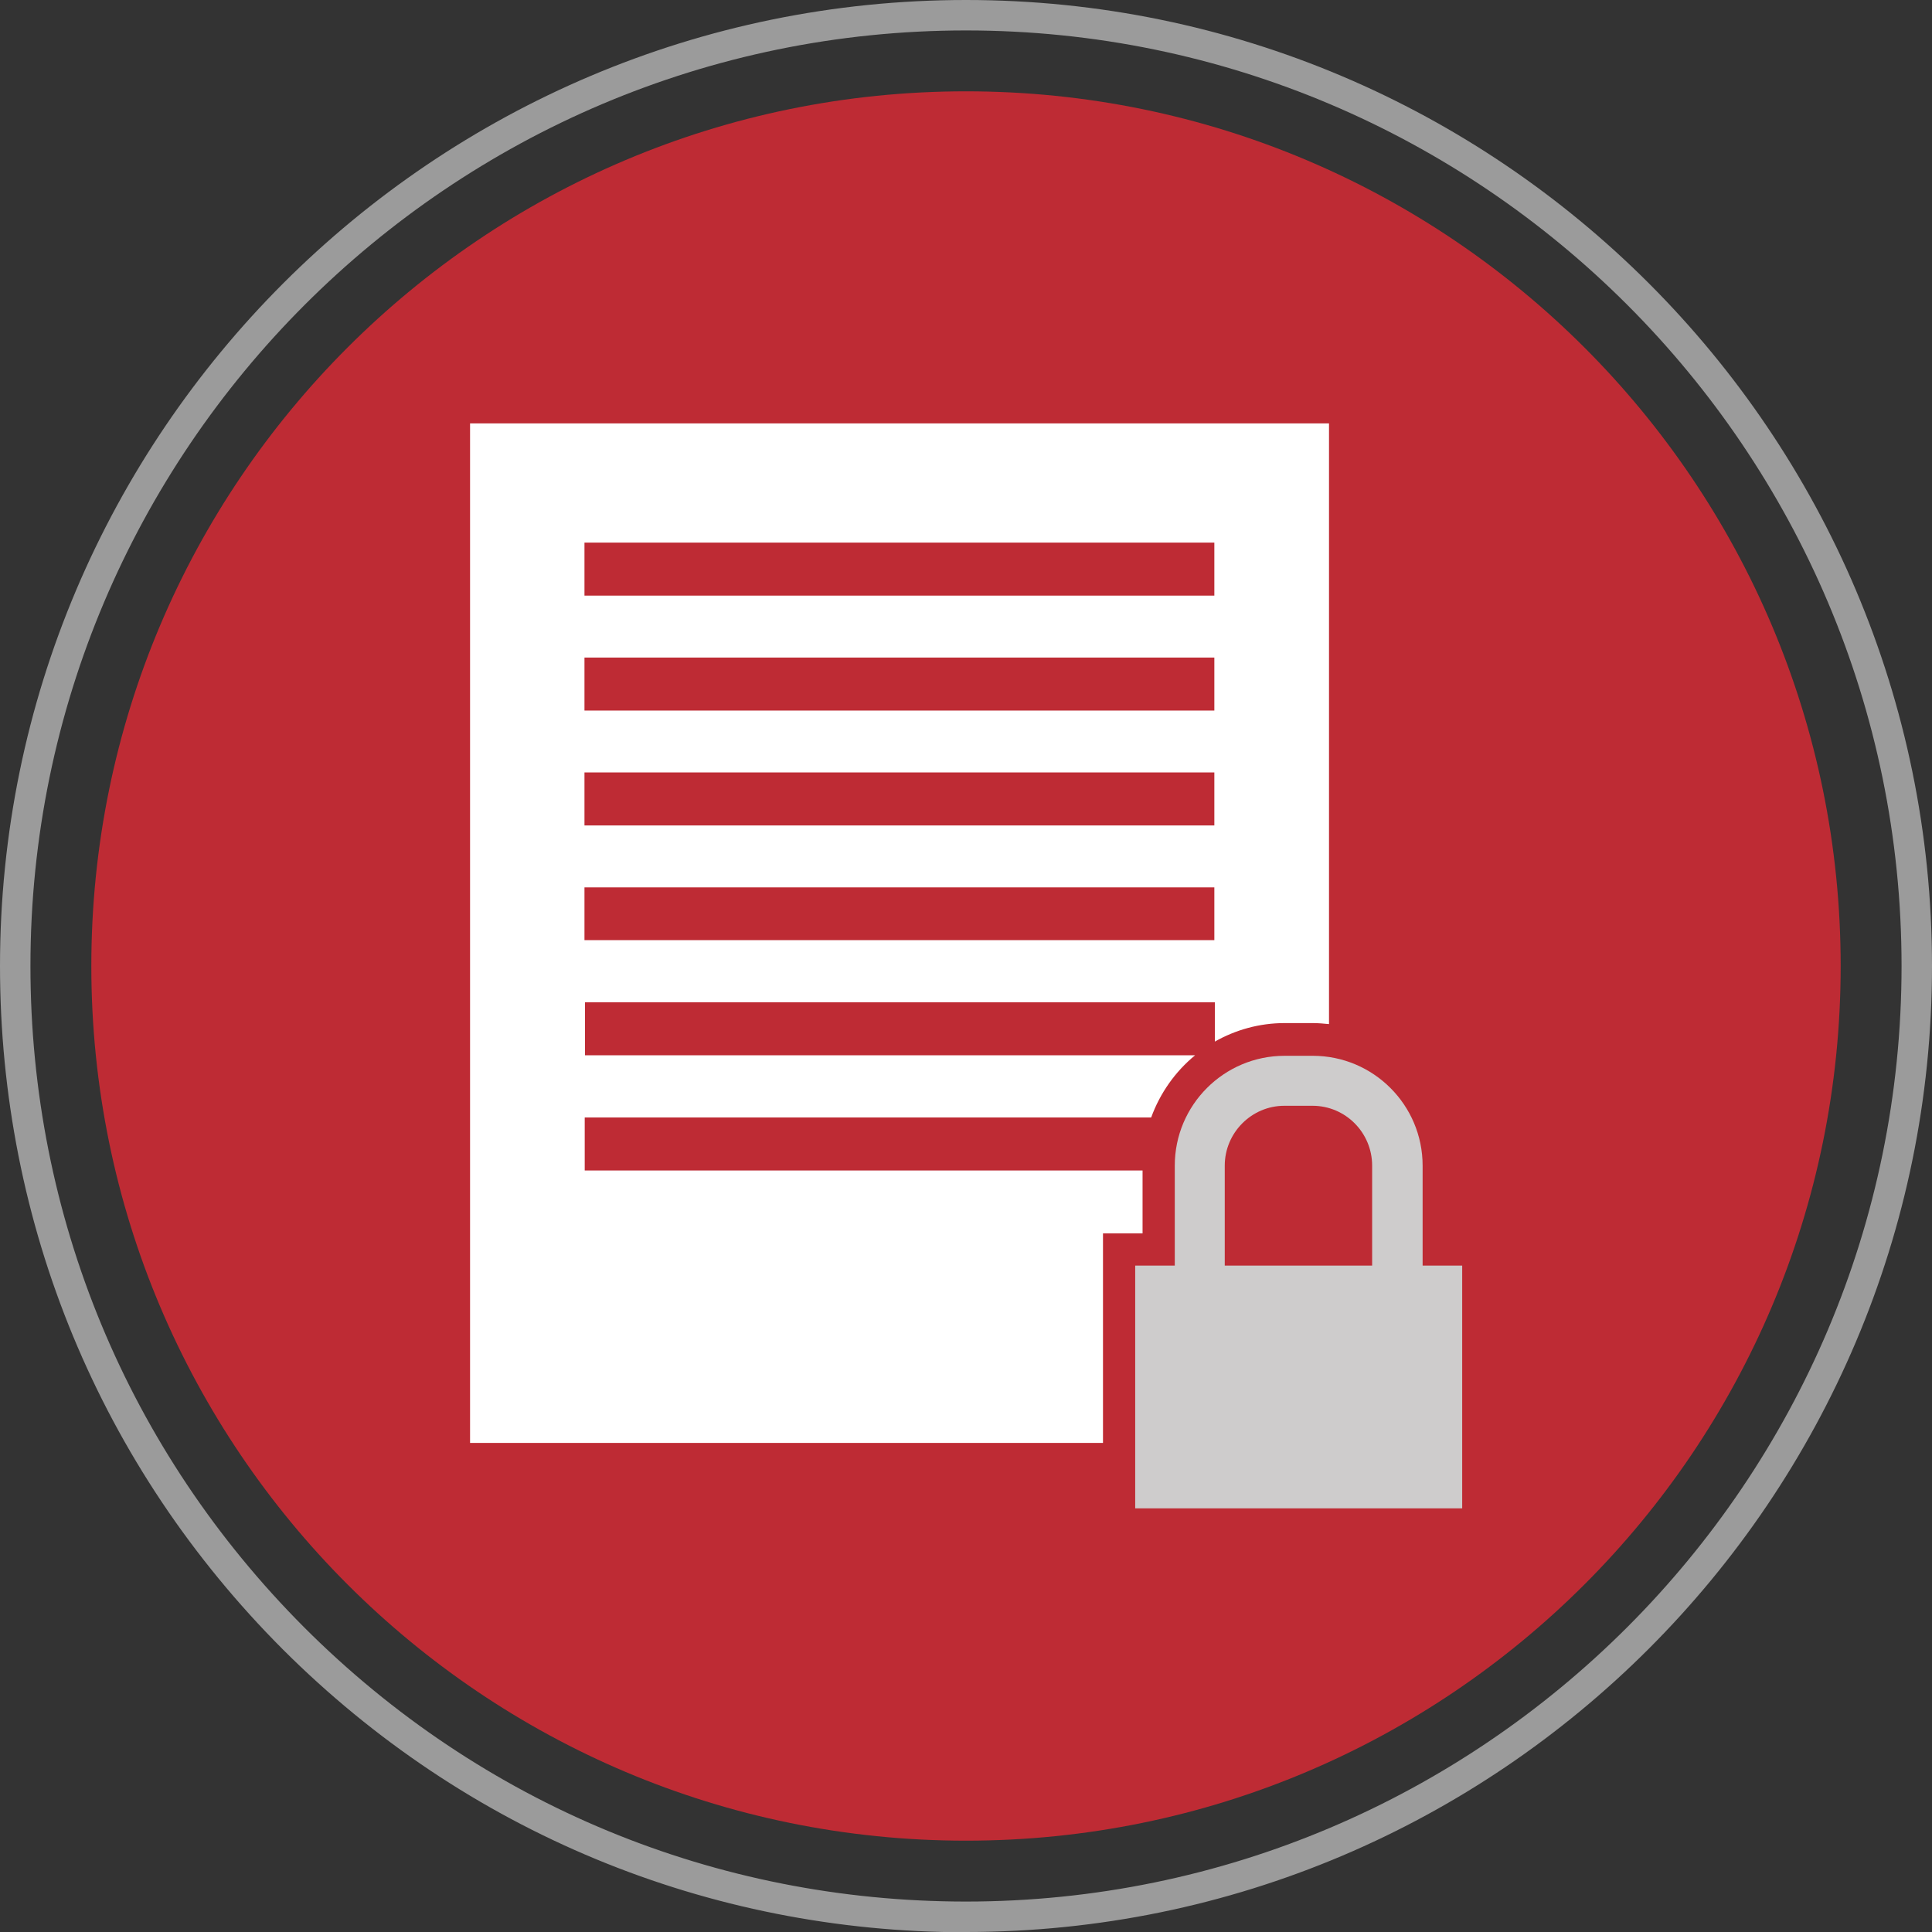
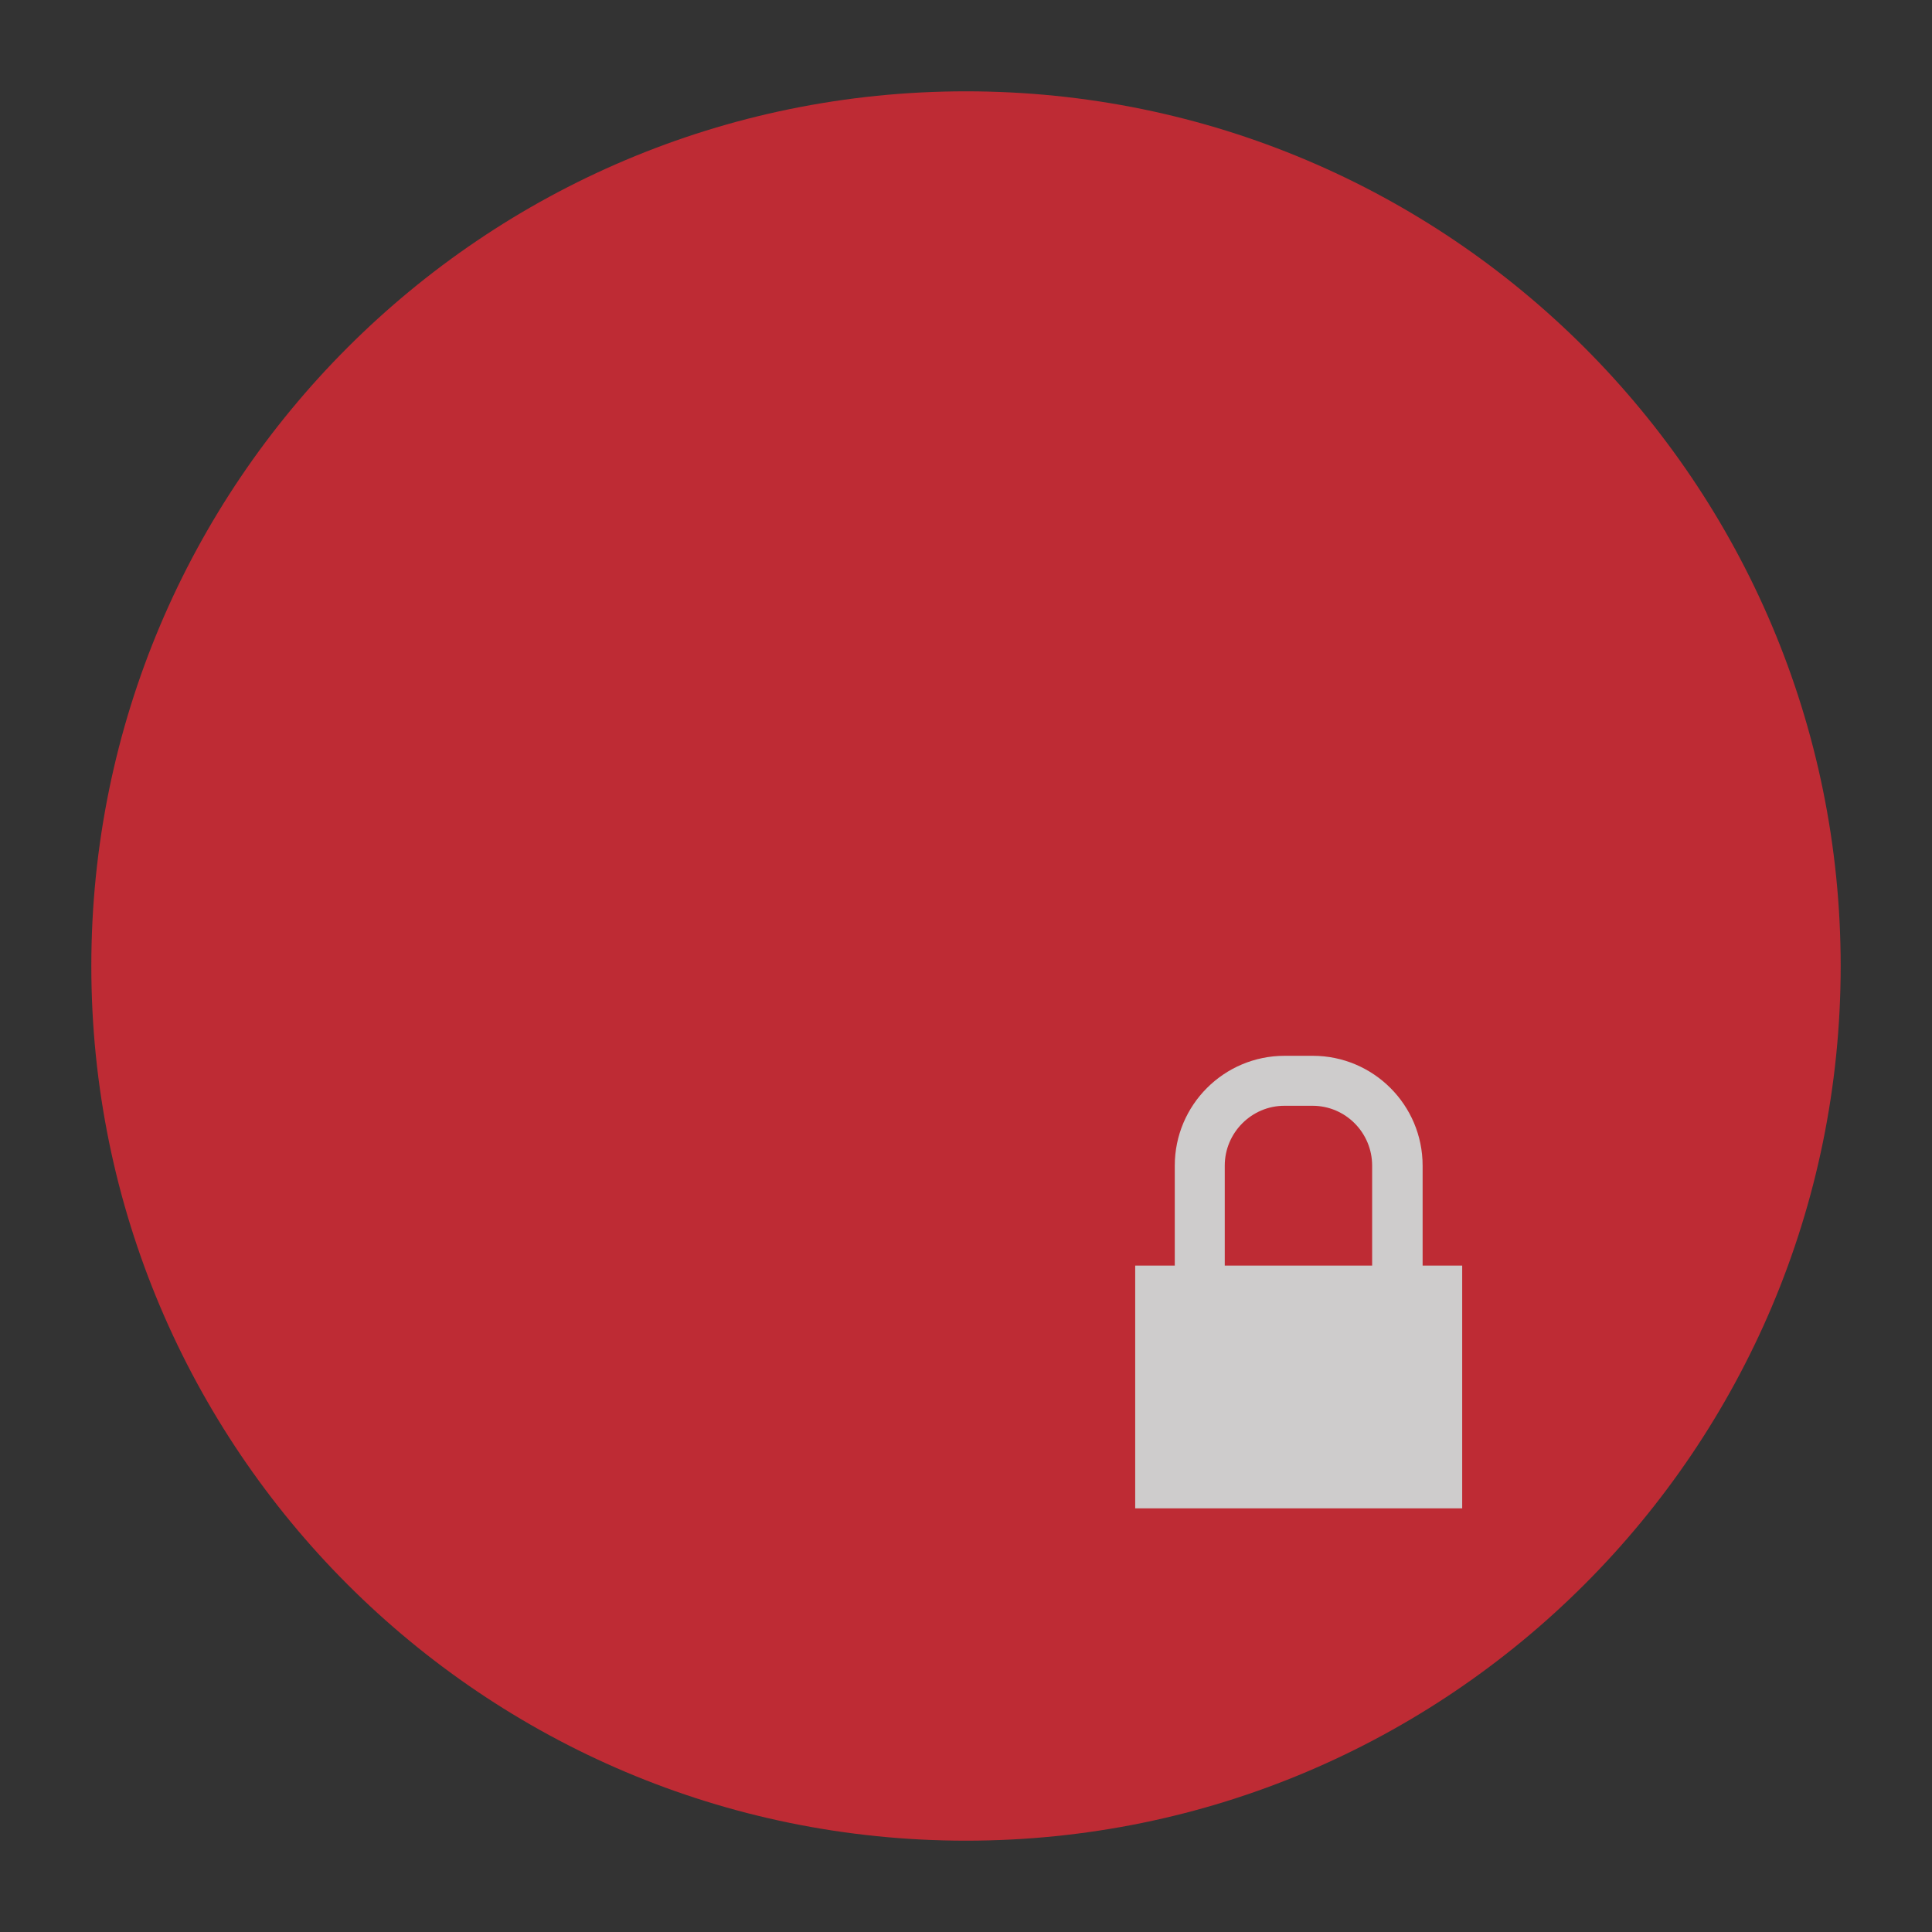
<svg xmlns="http://www.w3.org/2000/svg" id="Layer_1" viewBox="0 0 76.16 76.17">
  <rect x="0" y="0" width="76.16" height="76.17" fill="#333333" stroke="none" />
  <defs>
    <style>.cls-1{fill:#fff;}.cls-2{fill:#be2b34;}.cls-3{fill:#9b9b9b;}.cls-4{fill:#cecccc;}</style>
  </defs>
-   <path class="cls-3" d="m38.08,76.17h0c-10.17,0-19.73-3.96-26.93-11.15C3.96,57.82,0,48.26,0,38.08,0,17.09,17.08,0,38.08,0c21,0,38.08,17.08,38.08,38.08s-17.08,38.08-38.08,38.08Zm0-74.97c-20.34,0-36.88,16.55-36.88,36.88,0,9.85,3.84,19.11,10.8,26.08,6.97,6.97,16.23,10.8,26.08,10.8,20.34,0,36.88-16.55,36.88-36.88S58.42,1.2,38.08,1.2Z" />
  <path class="cls-2" d="m38.08,3.6c19.04,0,34.48,15.44,34.48,34.48s-15.44,34.48-34.48,34.48c-19.04,0-34.48-15.44-34.48-34.48S19.04,3.6,38.08,3.6Z" />
  <g>
    <path class="cls-4" d="m56.08,49.89v-3.94c0-2.39-1.94-4.33-4.33-4.33h-1.11c-2.39,0-4.33,1.94-4.33,4.33v3.94h-1.56v9.57h12.89v-9.57h-1.56Zm-4.89,0h-2.91v-3.94c0-1.3,1.06-2.36,2.35-2.36h1.11c1.3,0,2.35,1.06,2.35,2.36v3.94h-2.91Z" />
-     <path class="cls-1" d="m43.48,48.62h1.56v-2.48h-21.99v-2.09h22.33c.35-.96.95-1.81,1.73-2.45h-24.05v-2.09h24.83v1.55c.81-.46,1.75-.73,2.75-.73h1.11c.22,0,.43.02.64.04v-23.68H18.53v40.19h24.95v-8.28Zm-20.44-27.23h24.83v2.09h-24.83v-2.09Zm0,4.53h24.83v2.09h-24.83v-2.09Zm0,4.53h24.83v2.09h-24.83v-2.09Zm0,4.53h24.83v2.08h-24.83v-2.08Z" />
  </g>
</svg>